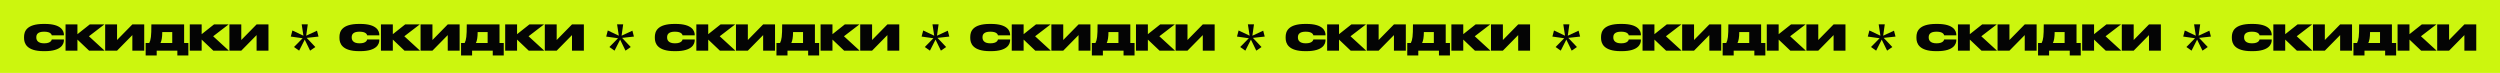
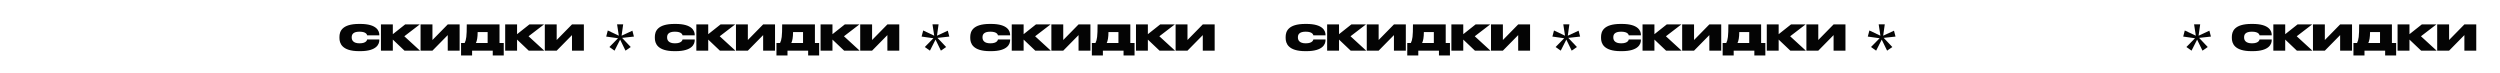
<svg xmlns="http://www.w3.org/2000/svg" width="1234" height="36" viewBox="0 0 1234 36" fill="none">
-   <rect width="1234" height="36" fill="#CCF60E" />
-   <path d="M149.378 18.875L143.54 18.052L144.327 15.043L149.772 17.621L148.912 12H151.92L151.132 17.621L156.469 15.15L157.221 18.052L151.384 18.697L155.644 23.209L153.067 25L150.416 19.556L147.658 25L145.116 23.209L149.378 18.875Z" fill="#040404" />
-   <path d="M22.172 25.244C30.419 25.244 31.55 21.607 31.55 19.832V19.467H25.547C25.495 19.745 25.182 21.381 21.789 21.381C18.622 21.381 17.926 19.78 17.926 18.545V18.336C17.926 17.066 18.552 15.639 21.771 15.639C25.112 15.639 25.46 17.1 25.547 17.431H31.55V17.187C31.55 15.395 30.419 11.811 22.172 11.811H21.528C12.985 11.811 11.871 15.639 11.871 18.231V18.753C11.871 21.329 13.072 25.244 21.528 25.244H22.172ZM43.977 25H51.633L43.89 17.901L51.511 12.054H44.307L38.217 16.874V12.054H32.353V25H38.217V19.536L43.977 25ZM65.327 25H71.191V12.054H65.327L57.775 19.745V12.054H51.911V25H57.775L65.327 17.327V25ZM71.899 21.224V27.366H77.345V25H87.541V27.366H92.97V21.224H90.882V12.054H74.717C74.717 17.901 74.474 19.641 73.673 21.224H71.899ZM79.224 21.224C79.763 20.198 80.077 18.458 80.094 15.83H85.018V21.224H79.224ZM105.301 25H112.957L105.214 17.901L112.836 12.054H105.632L99.542 16.874V12.054H93.678V25H99.542V19.536L105.301 25ZM126.652 25H132.515V12.054H126.652L119.1 19.745V12.054H113.236V25H119.1L126.652 17.327V25Z" fill="#040404" />
  <path d="M305.059 18.875L299.221 18.052L300.008 15.043L305.452 17.621L304.593 12H307.601L306.813 17.621L312.15 15.15L312.902 18.052L307.065 18.697L311.325 23.209L308.748 25L306.097 19.556L303.339 25L300.797 23.209L305.059 18.875Z" fill="#040404" />
  <path d="M177.853 25.244C186.1 25.244 187.231 21.607 187.231 19.832V19.467H181.228C181.176 19.745 180.863 21.381 177.47 21.381C174.303 21.381 173.607 19.78 173.607 18.545V18.336C173.607 17.066 174.233 15.639 177.452 15.639C180.793 15.639 181.141 17.1 181.228 17.431H187.231V17.187C187.231 15.395 186.1 11.811 177.853 11.811H177.209C168.665 11.811 167.552 15.639 167.552 18.231V18.753C167.552 21.329 168.752 25.244 177.209 25.244H177.853ZM199.658 25H207.314L199.571 17.901L207.192 12.054H199.988L193.898 16.874V12.054H188.034V25H193.898V19.536L199.658 25ZM221.008 25H226.872V12.054H221.008L213.456 19.745V12.054H207.592V25H213.456L221.008 17.327V25ZM227.579 21.224V27.366H233.026V25H243.222V27.366H248.651V21.224H246.563V12.054H230.398C230.398 17.901 230.155 19.641 229.354 21.224H227.579ZM234.905 21.224C235.444 20.198 235.757 18.458 235.775 15.83H240.699V21.224H234.905ZM260.982 25H268.638L260.895 17.901L268.517 12.054H261.313L255.223 16.874V12.054H249.359V25H255.223V19.536L260.982 25ZM282.333 25H288.196V12.054H282.333L274.781 19.745V12.054H268.917V25H274.781L282.333 17.327V25Z" fill="#040404" />
-   <path d="M460.739 18.875L454.902 18.052L455.689 15.043L461.133 17.621L460.274 12H463.282L462.494 17.621L467.83 15.15L468.583 18.052L462.746 18.697L467.006 23.209L464.429 25L461.778 19.556L459.02 25L456.478 23.209L460.739 18.875Z" fill="#040404" />
+   <path d="M460.739 18.875L454.902 18.052L455.689 15.043L461.133 17.621L460.274 12H463.282L462.494 17.621L467.83 15.15L468.583 18.052L462.746 18.697L467.006 23.209L464.429 25L461.778 19.556L459.02 25L456.478 23.209L460.739 18.875" fill="#040404" />
  <path d="M333.533 25.244C341.781 25.244 342.912 21.607 342.912 19.832V19.467H336.909C336.857 19.745 336.544 21.381 333.151 21.381C329.984 21.381 329.288 19.78 329.288 18.545V18.336C329.288 17.066 329.914 15.639 333.133 15.639C336.474 15.639 336.822 17.1 336.909 17.431H342.912V17.187C342.912 15.395 341.781 11.811 333.533 11.811H332.89C324.346 11.811 323.233 15.639 323.233 18.231V18.753C323.233 21.329 324.433 25.244 332.89 25.244H333.533ZM355.338 25H362.994L355.251 17.901L362.873 12.054H355.669L349.579 16.874V12.054H343.715V25H349.579V19.536L355.338 25ZM376.689 25H382.552V12.054H376.689L369.137 19.745V12.054H363.273V25H369.137L376.689 17.327V25ZM383.26 21.224V27.366H388.707V25H398.903V27.366H404.332V21.224H402.244V12.054H386.079C386.079 17.901 385.836 19.641 385.035 21.224H383.26ZM390.586 21.224C391.125 20.198 391.438 18.458 391.456 15.83H396.38V21.224H390.586ZM416.663 25H424.319L416.576 17.901L424.197 12.054H416.994L410.904 16.874V12.054H405.04V25H410.904V19.536L416.663 25ZM438.013 25H443.877V12.054H438.013L430.462 19.745V12.054H424.598V25H430.462L438.013 17.327V25Z" fill="#040404" />
  <path d="M489.214 25.244C497.462 25.244 498.593 21.607 498.593 19.832V19.467H492.59C492.538 19.745 492.225 21.381 488.832 21.381C485.665 21.381 484.969 19.78 484.969 18.545V18.336C484.969 17.066 485.595 15.639 488.814 15.639C492.155 15.639 492.503 17.1 492.59 17.431H498.593V17.187C498.593 15.395 497.462 11.811 489.214 11.811H488.571C480.027 11.811 478.914 15.639 478.914 18.231V18.753C478.914 21.329 480.114 25.244 488.571 25.244H489.214ZM511.019 25H518.675L510.932 17.901L518.554 12.054H511.35L505.26 16.874V12.054H499.396V25H505.26V19.536L511.019 25ZM532.37 25H538.233V12.054H532.37L524.818 19.745V12.054H518.954V25H524.818L532.37 17.327V25ZM538.941 21.224V27.366H544.387V25H554.584V27.366H560.013V21.224H557.925V12.054H541.76C541.76 17.901 541.516 19.641 540.716 21.224H538.941ZM546.267 21.224C546.806 20.198 547.119 18.458 547.137 15.83H552.061V21.224H546.267ZM572.344 25H580L572.257 17.901L579.878 12.054H572.675L566.585 16.874V12.054H560.721V25H566.585V19.536L572.344 25ZM593.694 25H599.558V12.054H593.694L586.143 19.745V12.054H580.279V25H586.143L593.694 17.327V25Z" fill="#040404" />
-   <path d="M616.42 18.875L610.583 18.052L611.37 15.043L616.814 17.621L615.955 12H618.963L618.175 17.621L623.511 15.15L624.264 18.052L618.426 18.697L622.687 23.209L620.11 25L617.459 19.556L614.701 25L612.159 23.209L616.42 18.875Z" fill="#040404" />
  <path d="M644.895 25.244C653.143 25.244 654.274 21.607 654.274 19.832V19.467H648.271C648.219 19.745 647.906 21.381 644.513 21.381C641.346 21.381 640.65 19.78 640.65 18.545V18.336C640.65 17.066 641.276 15.639 644.495 15.639C647.836 15.639 648.184 17.1 648.271 17.431H654.274V17.187C654.274 15.395 653.143 11.811 644.895 11.811H644.252C635.708 11.811 634.595 15.639 634.595 18.231V18.753C634.595 21.329 635.795 25.244 644.252 25.244H644.895ZM666.7 25H674.356L666.613 17.901L674.234 12.054H667.031L660.941 16.874V12.054H655.077V25H660.941V19.536L666.7 25ZM688.05 25H693.914V12.054H688.05L680.499 19.745V12.054H674.635V25H680.499L688.05 17.327V25ZM694.622 21.224V27.366H700.068V25H710.265V27.366H715.694V21.224H713.606V12.054H697.441C697.441 17.901 697.197 19.641 696.397 21.224H694.622ZM701.948 21.224C702.487 20.198 702.8 18.458 702.818 15.83H707.742V21.224H701.948ZM728.025 25H735.681L727.938 17.901L735.559 12.054H728.356L722.266 16.874V12.054H716.402V25H722.266V19.536L728.025 25ZM749.375 25H755.239V12.054H749.375L741.824 19.745V12.054H735.96V25H741.824L749.375 17.327V25Z" fill="#040404" />
  <path d="M772.101 18.875L766.264 18.052L767.051 15.043L772.495 17.621L771.636 12H774.644L773.856 17.621L779.192 15.15L779.945 18.052L774.107 18.697L778.368 23.209L775.791 25L773.14 19.556L770.382 25L767.84 23.209L772.101 18.875Z" fill="#040404" />
  <path d="M927.782 18.875L921.945 18.052L922.732 15.043L928.176 17.621L927.316 12H930.325L929.537 17.621L934.873 15.15L935.626 18.052L929.788 18.697L934.049 23.209L931.471 25L928.821 19.556L926.063 25L923.521 23.209L927.782 18.875Z" fill="#040404" />
  <path d="M800.576 25.244C808.824 25.244 809.955 21.607 809.955 19.832V19.467H803.952C803.9 19.745 803.586 21.381 800.193 21.381C797.027 21.381 796.331 19.78 796.331 18.545V18.336C796.331 17.066 796.957 15.639 800.176 15.639C803.517 15.639 803.865 17.1 803.952 17.431H809.955V17.187C809.955 15.395 808.824 11.811 800.576 11.811H799.932C791.389 11.811 790.275 15.639 790.275 18.231V18.753C790.275 21.329 791.476 25.244 799.932 25.244H800.576ZM822.381 25H830.037L822.294 17.901L829.915 12.054H822.712L816.622 16.874V12.054H810.758V25H816.622V19.536L822.381 25ZM843.731 25H849.595V12.054H843.731L836.18 19.745V12.054H830.316V25H836.18L843.731 17.327V25ZM850.303 21.224V27.366H855.749V25H865.946V27.366H871.375V21.224H869.287V12.054H853.122C853.122 17.901 852.878 19.641 852.078 21.224H850.303ZM857.629 21.224C858.168 20.198 858.481 18.458 858.499 15.83H863.423V21.224H857.629ZM883.706 25H891.362L883.619 17.901L891.24 12.054H884.037L877.947 16.874V12.054H872.083V25H877.947V19.536L883.706 25ZM905.056 25H910.92V12.054H905.056L897.505 19.745V12.054H891.641V25H897.505L905.056 17.327V25Z" fill="#040404" />
-   <path d="M956.257 25.244C964.505 25.244 965.636 21.607 965.636 19.832V19.467H959.633C959.581 19.745 959.267 21.381 955.874 21.381C952.708 21.381 952.012 19.78 952.012 18.545V18.336C952.012 17.066 952.638 15.639 955.857 15.639C959.198 15.639 959.546 17.1 959.633 17.431H965.636V17.187C965.636 15.395 964.505 11.811 956.257 11.811H955.613C947.07 11.811 945.956 15.639 945.956 18.231V18.753C945.956 21.329 947.157 25.244 955.613 25.244H956.257ZM978.062 25H985.718L977.975 17.901L985.596 12.054H978.393L972.303 16.874V12.054H966.439V25H972.303V19.536L978.062 25ZM999.412 25H1005.28V12.054H999.412L991.861 19.745V12.054H985.997V25H991.861L999.412 17.327V25ZM1005.98 21.224V27.366H1011.43V25H1021.63V27.366H1027.06V21.224H1024.97V12.054H1008.8C1008.8 17.901 1008.56 19.641 1007.76 21.224H1005.98ZM1013.31 21.224C1013.85 20.198 1014.16 18.458 1014.18 15.83H1019.1V21.224H1013.31ZM1039.39 25H1047.04L1039.3 17.901L1046.92 12.054H1039.72L1033.63 16.874V12.054H1027.76V25H1033.63V19.536L1039.39 25ZM1060.74 25H1066.6V12.054H1060.74L1053.19 19.745V12.054H1047.32V25H1053.19L1060.74 17.327V25Z" fill="#040404" />
  <path d="M1083.46 18.875L1077.63 18.052L1078.41 15.043L1083.86 17.621L1083 12H1086.01L1085.22 17.621L1090.55 15.15L1091.31 18.052L1085.47 18.697L1089.73 23.209L1087.15 25L1084.5 19.556L1081.74 25L1079.2 23.209L1083.46 18.875Z" fill="#040404" />
  <path d="M1111.94 25.244C1120.19 25.244 1121.32 21.607 1121.32 19.832V19.467H1115.31C1115.26 19.745 1114.95 21.381 1111.56 21.381C1108.39 21.381 1107.69 19.78 1107.69 18.545V18.336C1107.69 17.066 1108.32 15.639 1111.54 15.639C1114.88 15.639 1115.23 17.1 1115.31 17.431H1121.32V17.187C1121.32 15.395 1120.19 11.811 1111.94 11.811H1111.29C1102.75 11.811 1101.64 15.639 1101.64 18.231V18.753C1101.64 21.329 1102.84 25.244 1111.29 25.244H1111.94ZM1133.74 25H1141.4L1133.66 17.901L1141.28 12.054H1134.07L1127.98 16.874V12.054H1122.12V25H1127.98V19.536L1133.74 25ZM1155.09 25H1160.96V12.054H1155.09L1147.54 19.745V12.054H1141.68V25H1147.54L1155.09 17.327V25ZM1161.66 21.224V27.366H1167.11V25H1177.31V27.366H1182.74V21.224H1180.65V12.054H1164.48C1164.48 17.901 1164.24 19.641 1163.44 21.224H1161.66ZM1168.99 21.224C1169.53 20.198 1169.84 18.458 1169.86 15.83H1174.78V21.224H1168.99ZM1195.07 25H1202.72L1194.98 17.901L1202.6 12.054H1195.4L1189.31 16.874V12.054H1183.44V25H1189.31V19.536L1195.07 25ZM1216.42 25H1222.28V12.054H1216.42L1208.87 19.745V12.054H1203V25H1208.87L1216.42 17.327V25Z" fill="#040404" />
</svg>